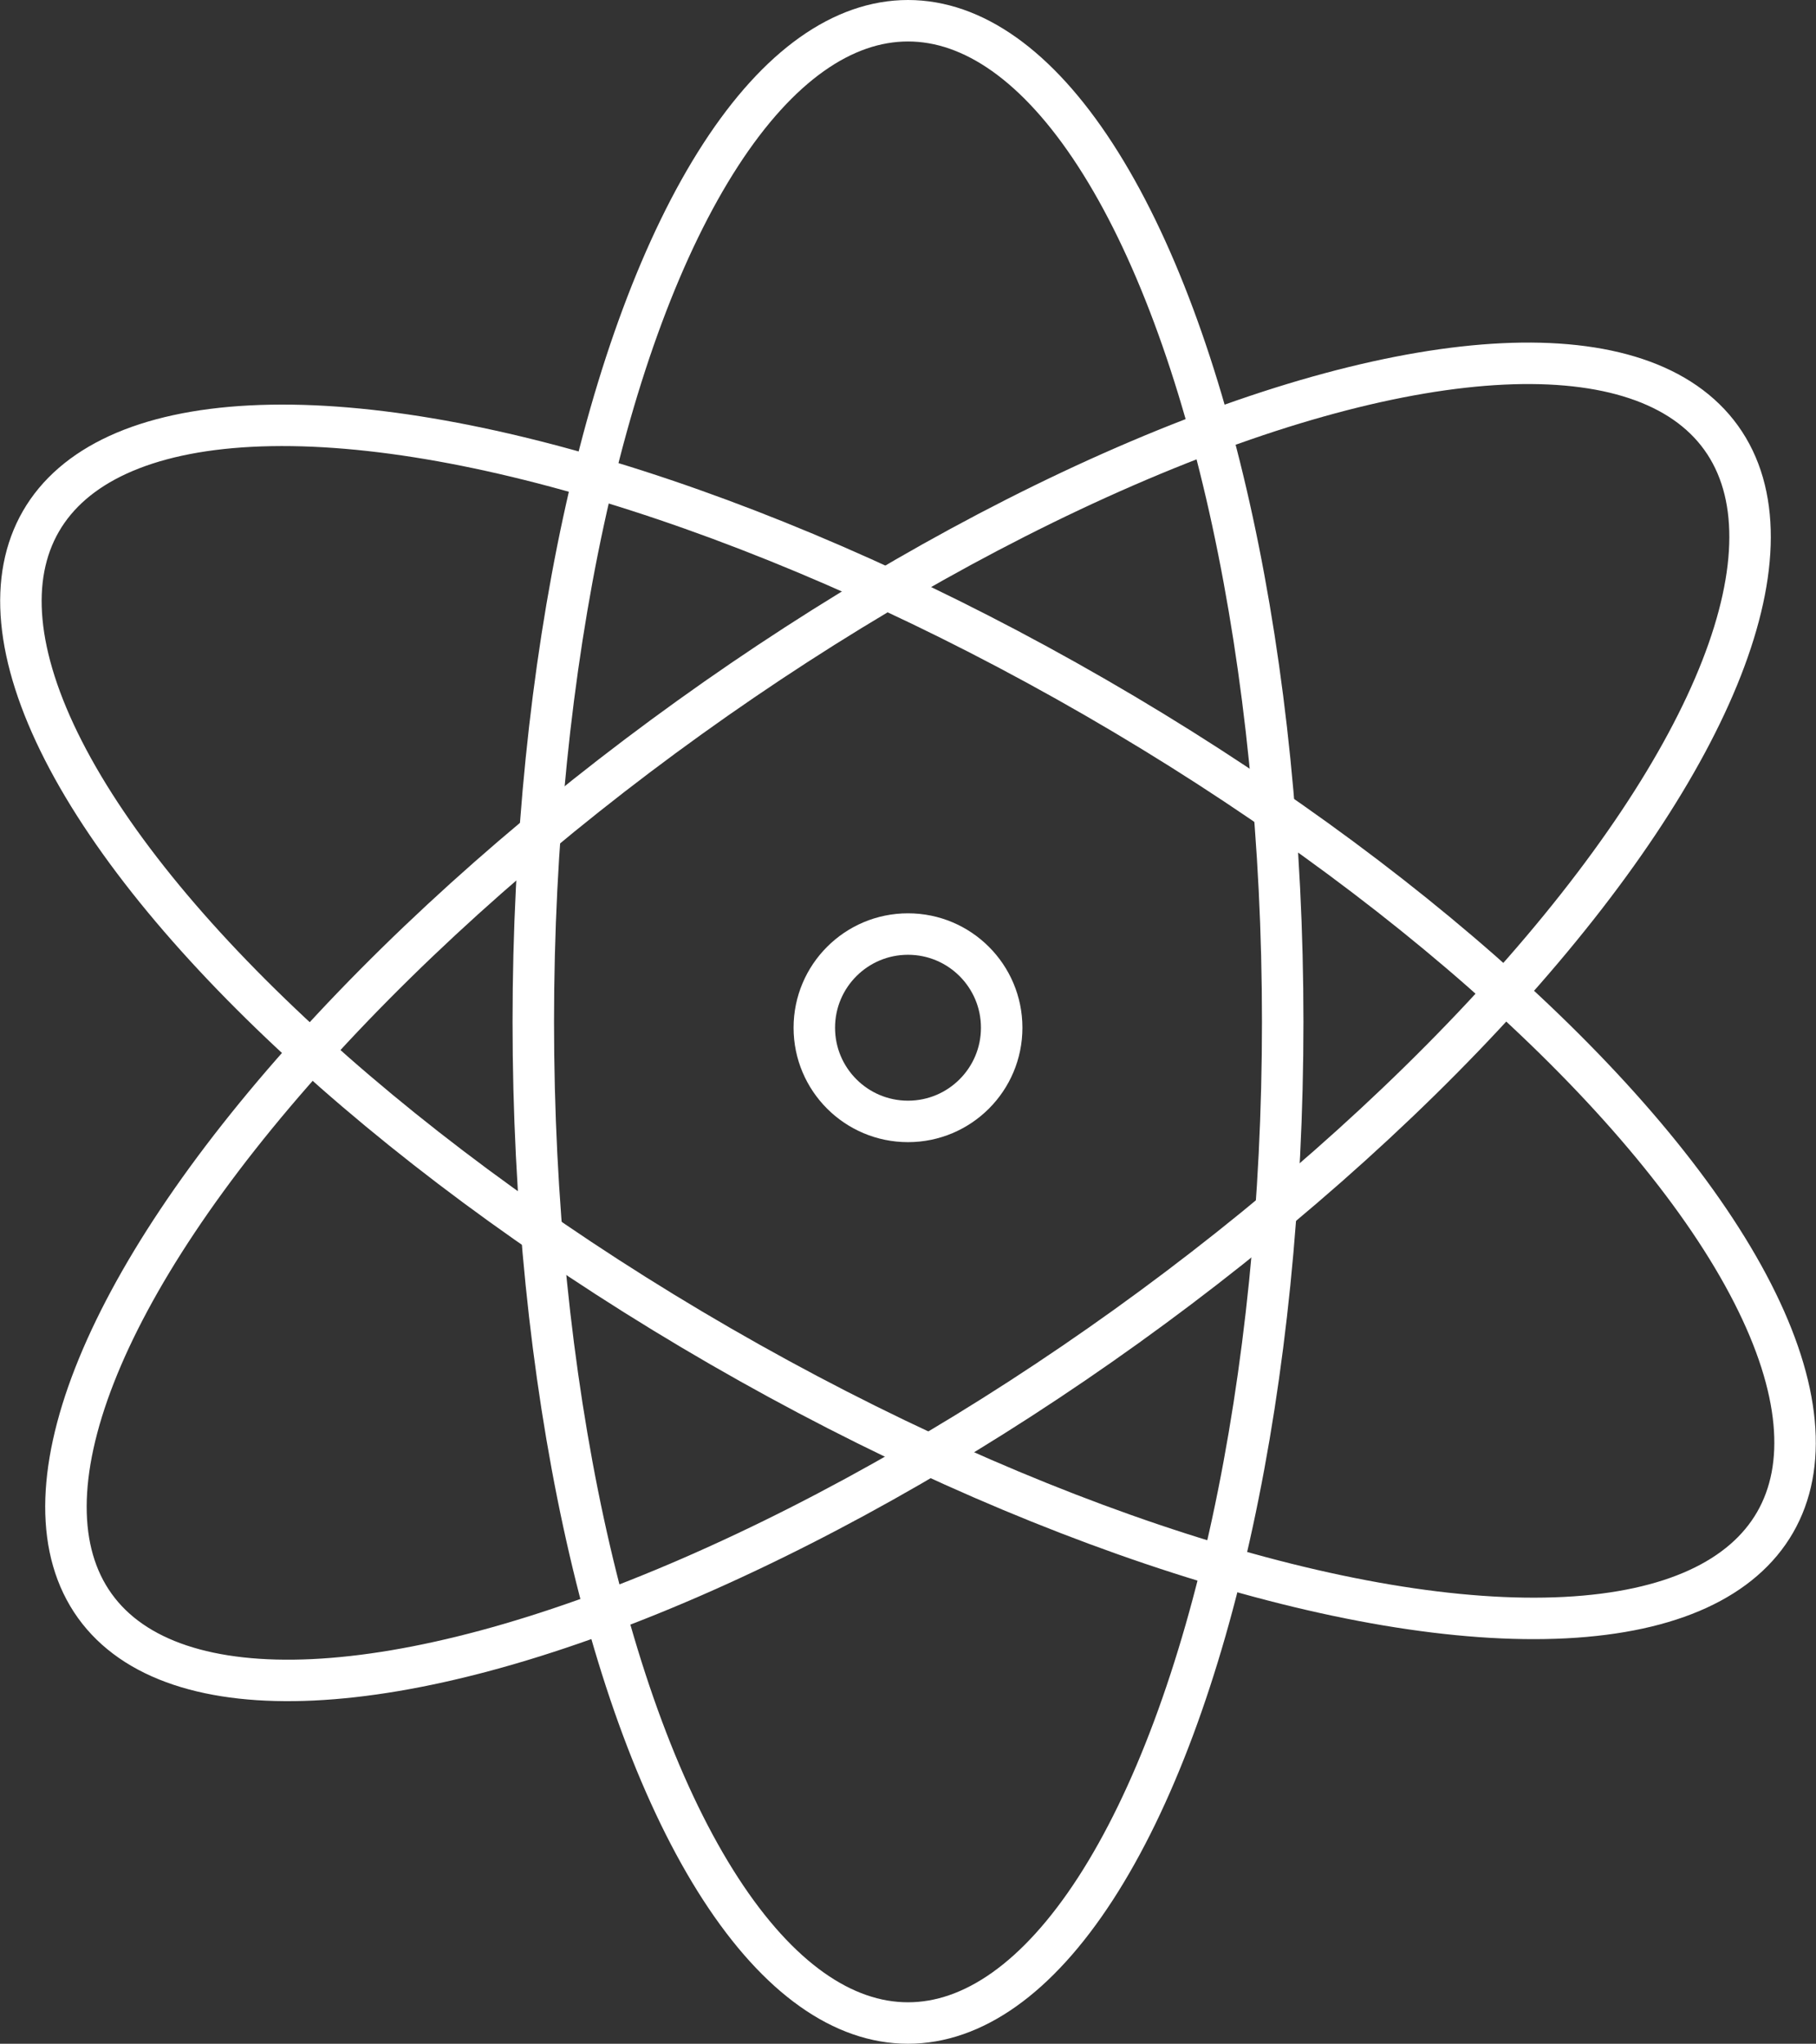
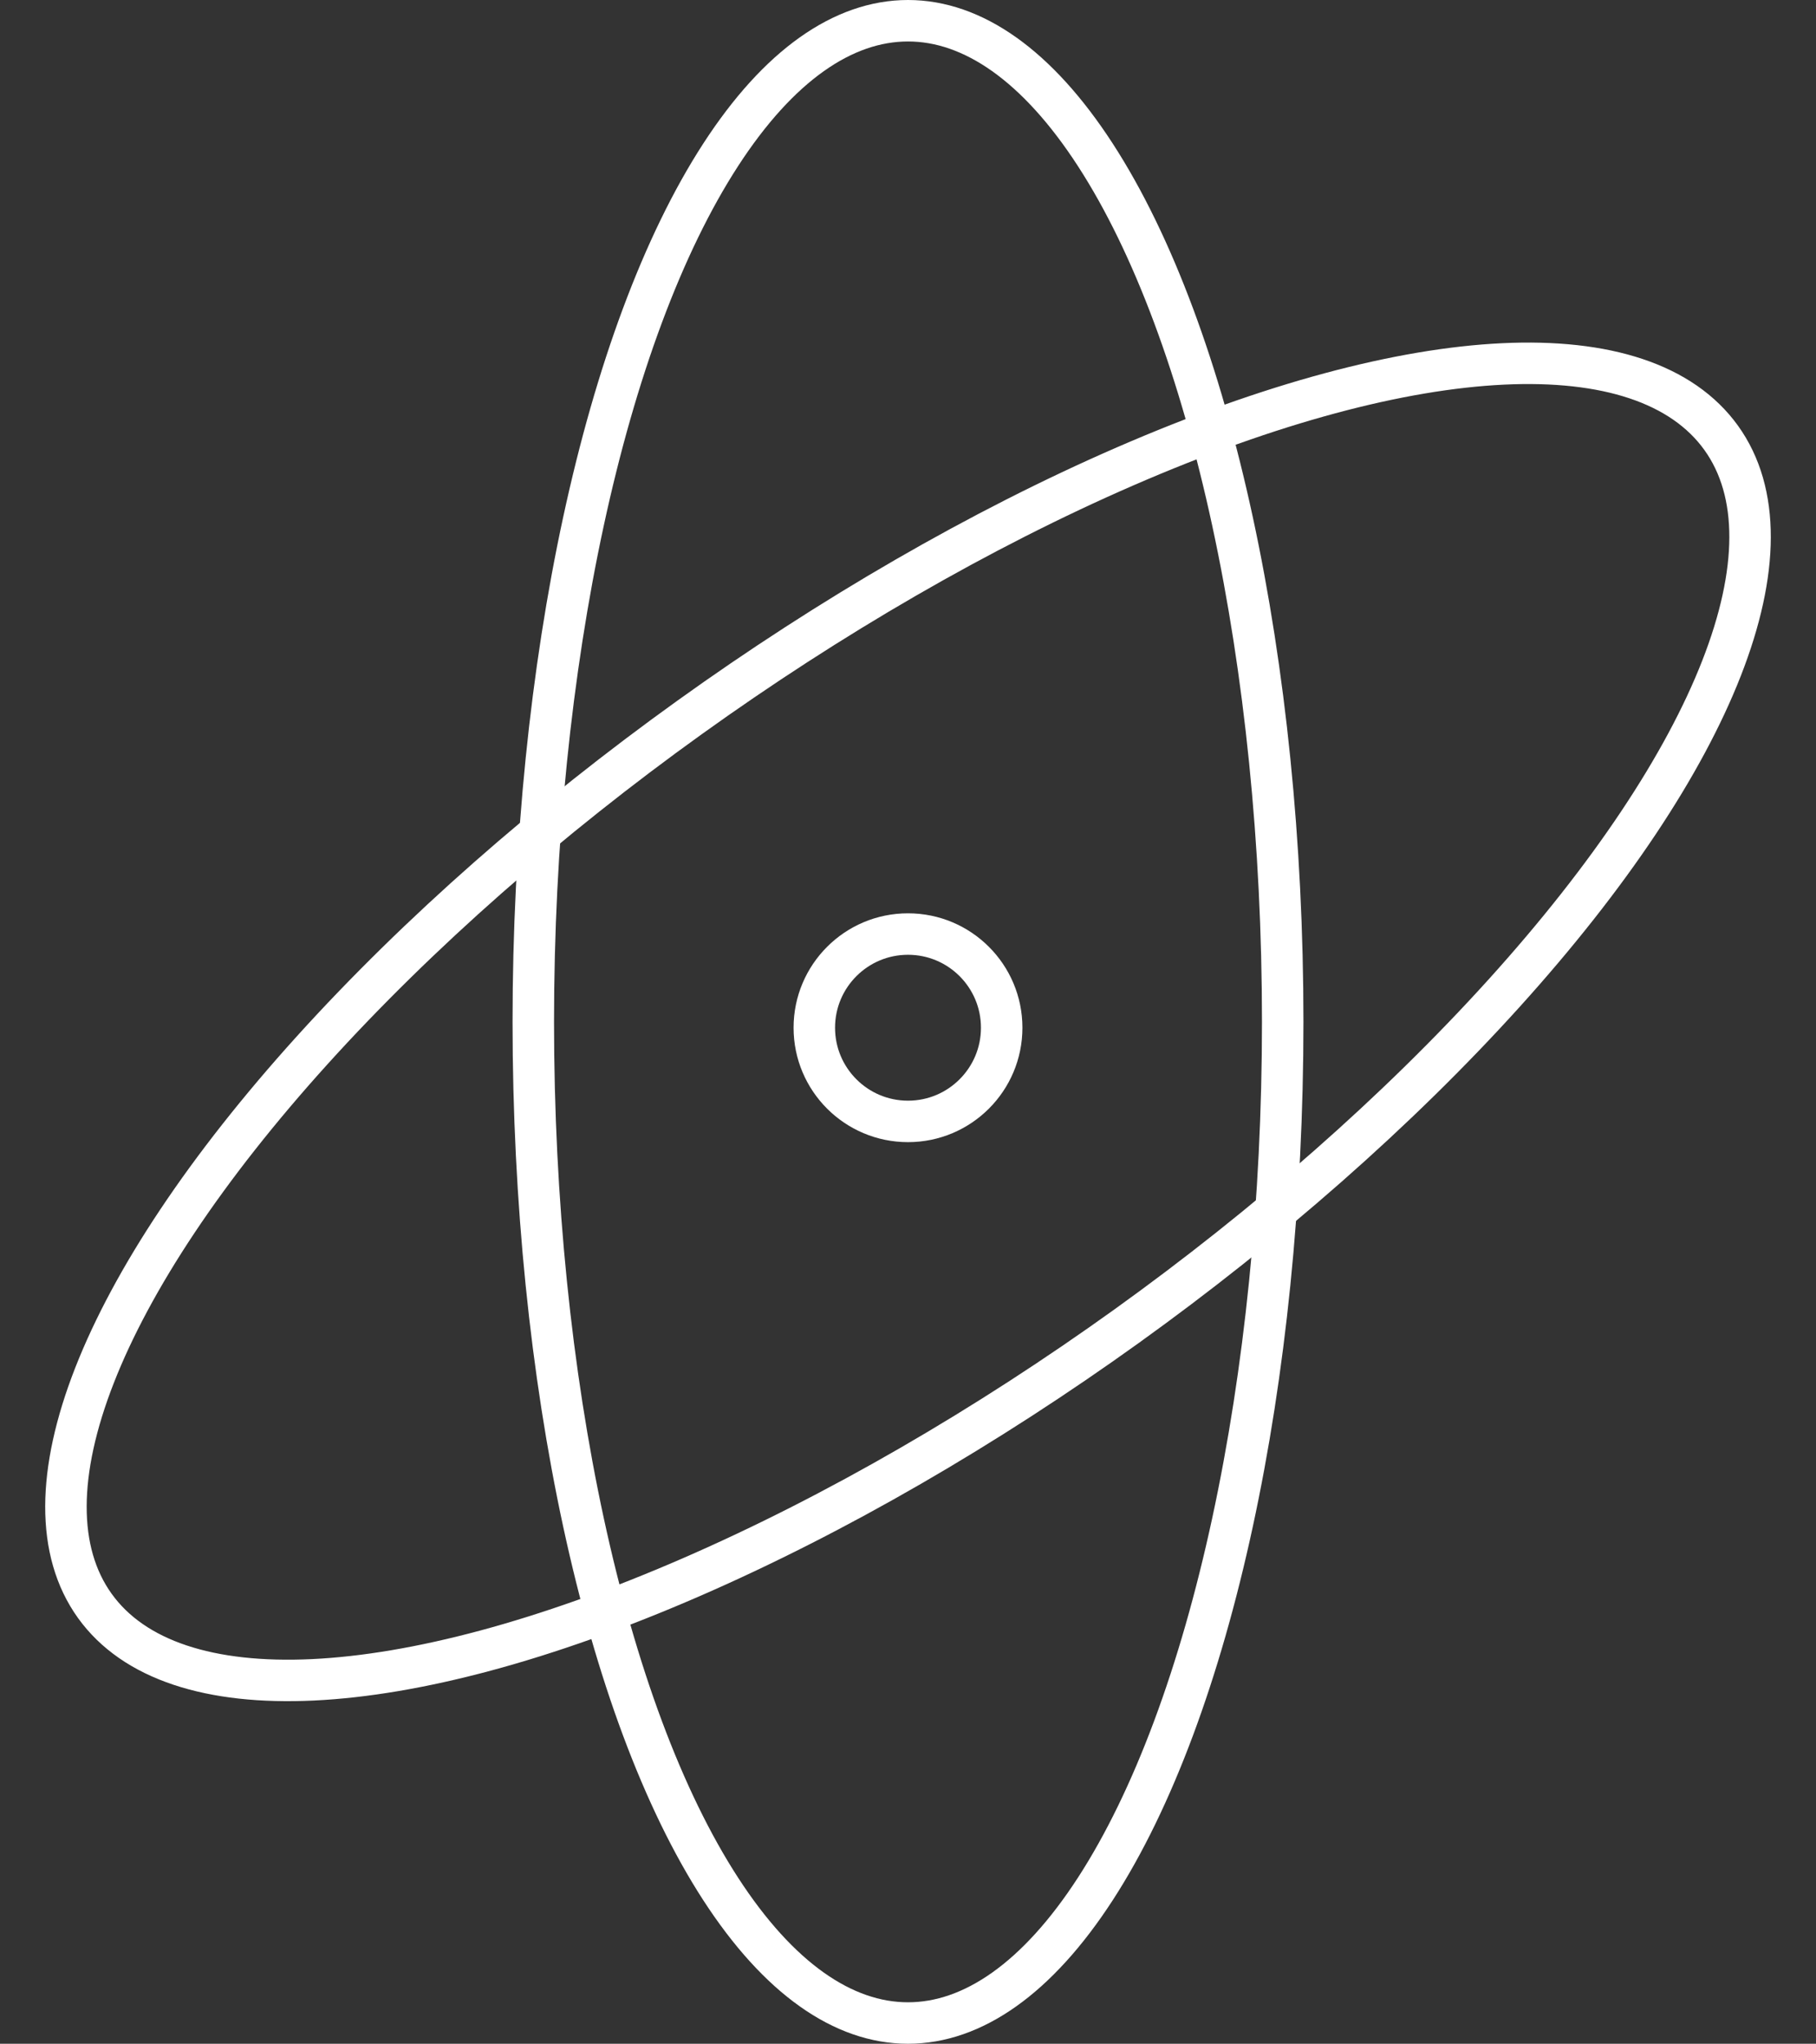
<svg xmlns="http://www.w3.org/2000/svg" id="b" width="43.788" height="49.282" viewBox="0 0 43.788 49.282">
  <rect x="0" y="0" width="43.788" height="49.282" fill="#333333" stroke="none" />
  <g id="c">
    <ellipse cx="21.894" cy="24.641" rx="9.035" ry="24.141" fill="none" stroke="#fff" stroke-miterlimit="10" />
    <ellipse cx="21.894" cy="24.641" rx="24.141" ry="9.035" transform="translate(-10.263 17.399) rotate(-35.687)" fill="none" stroke="#fff" stroke-miterlimit="10" />
-     <ellipse cx="21.894" cy="24.641" rx="9.035" ry="24.141" transform="translate(-10.393 31.281) rotate(-60)" fill="none" stroke="#fff" stroke-miterlimit="10" />
    <circle cx="21.894" cy="24.782" r="2.259" fill="none" stroke="#fff" stroke-miterlimit="10" />
  </g>
</svg>